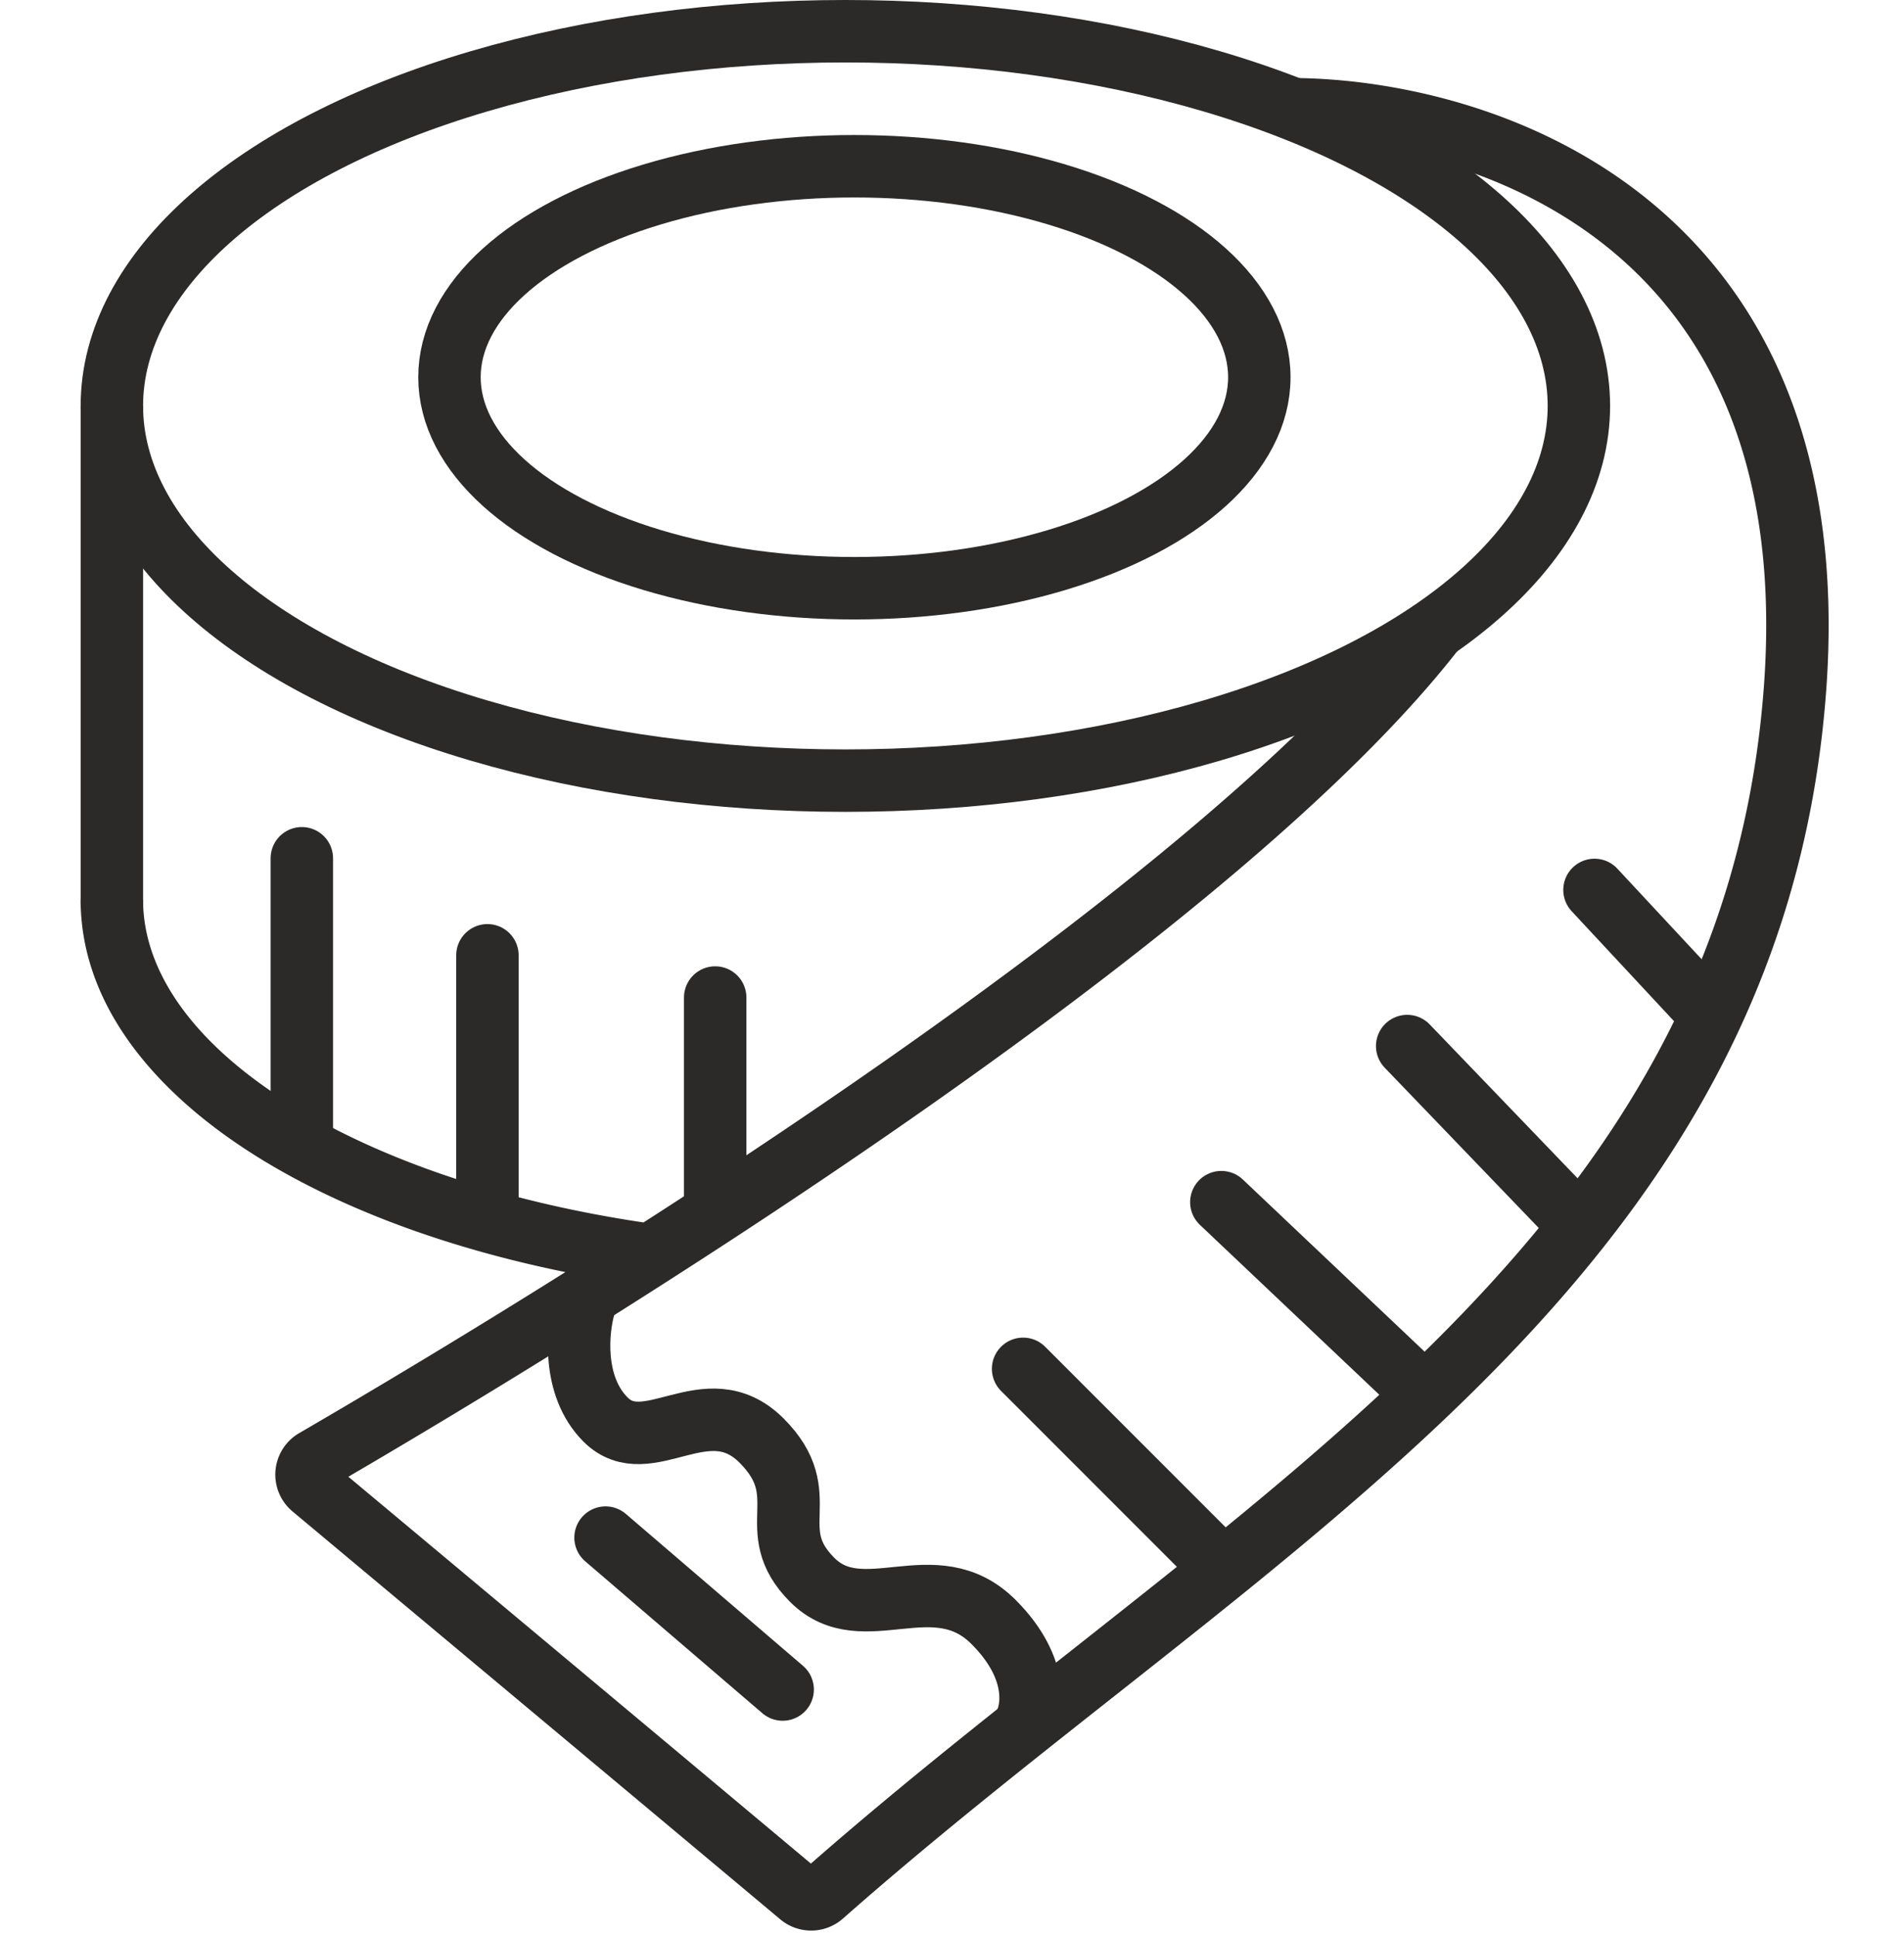
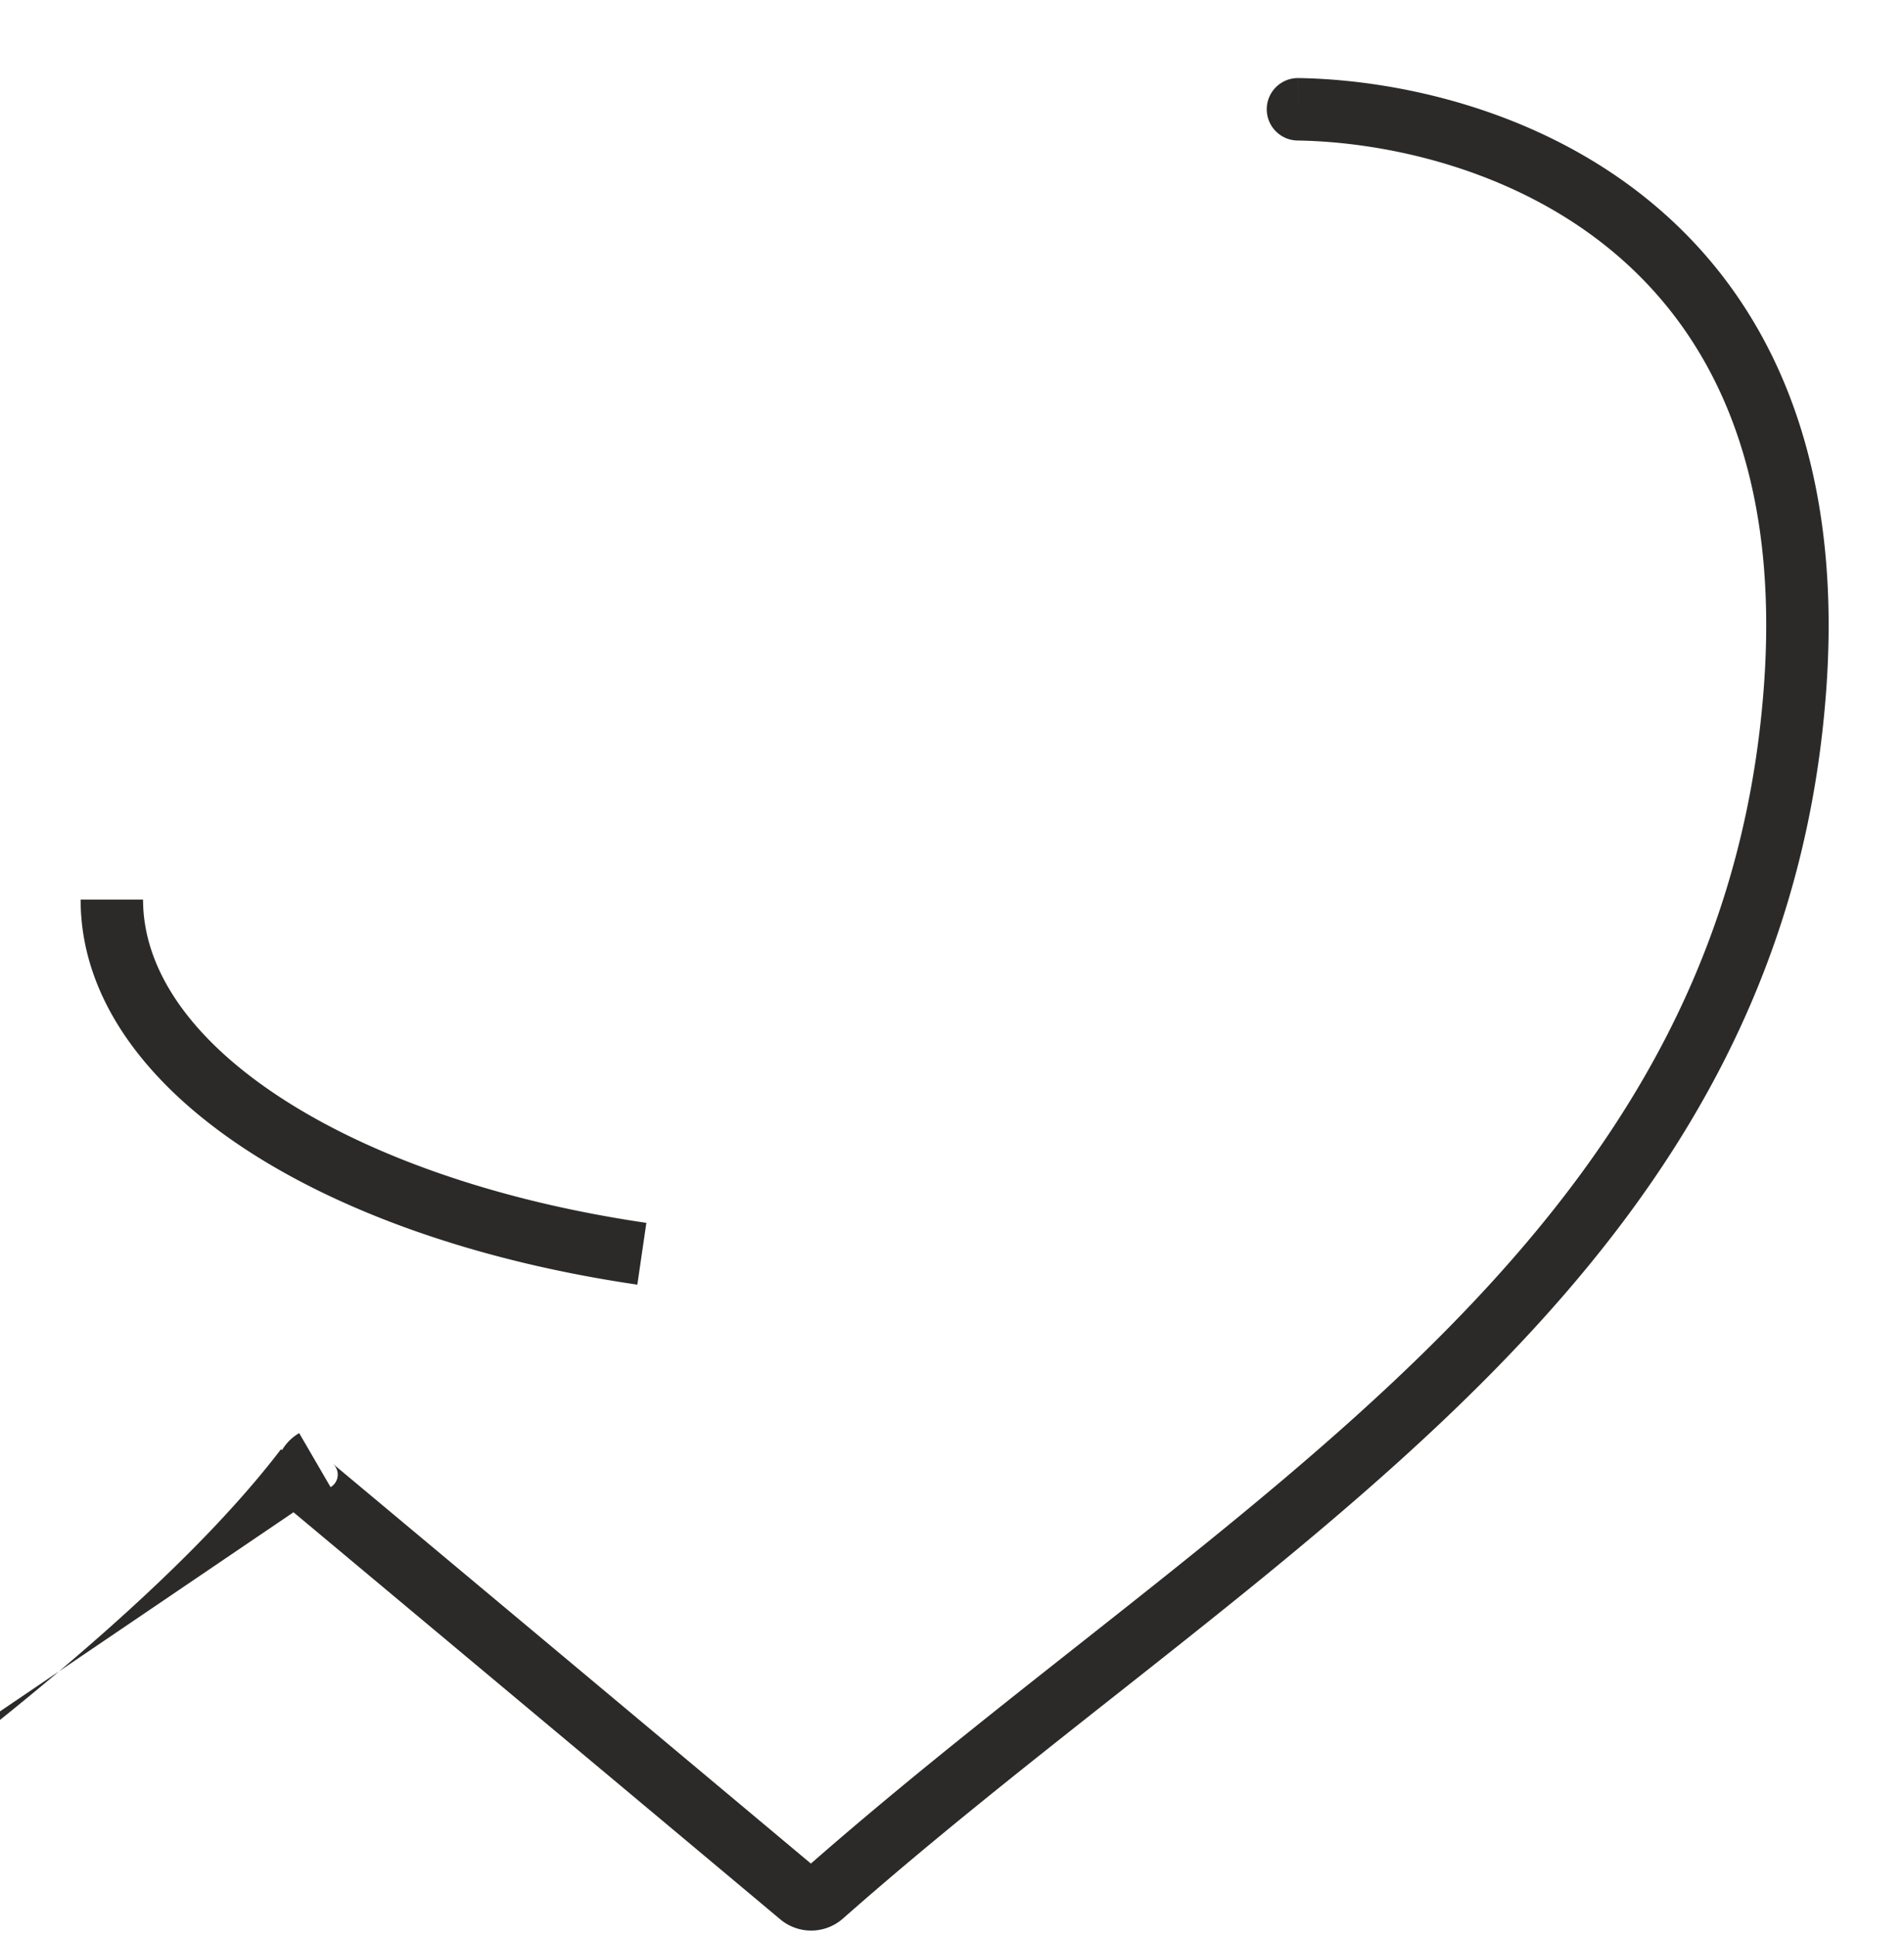
<svg xmlns="http://www.w3.org/2000/svg" width="61" height="62" viewBox="0 0 61 62" fill="none">
-   <ellipse cx="27.373" cy="12.081" rx="12.973" ry="6.757" stroke="#2B2A29" stroke-width="2" />
-   <ellipse cx="27.084" cy="13" rx="23.5" ry="12" stroke="#2B2A29" stroke-width="2" />
-   <path d="M41.599 2.5a1 1 0 0 0-.03 2zm15.913 19.516-.998-.072zM26.347 60.69l-.662-.75zm-.707.01-.642.767zM10.015 47.639l.641-.767zm.073-.877-.503-.865zm10.62-7.6c-4.805-.704-8.9-2.159-11.765-4.042-2.885-1.897-4.36-4.107-4.36-6.311h-2c0 3.168 2.11 5.91 5.261 7.982 3.172 2.086 7.567 3.616 12.575 4.35zM41.568 4.5c2.796.043 6.808.885 9.965 3.445 3.1 2.515 5.504 6.79 4.981 14l1.995.144c.564-7.787-2.053-12.725-5.717-15.697C49.185 3.466 44.69 2.548 41.6 2.5zm14.946 17.444c-.65 8.968-4.893 15.442-10.723 21.197-2.925 2.886-6.233 5.576-9.683 8.307-3.436 2.722-7.018 5.49-10.423 8.492l1.323 1.5c3.354-2.957 6.879-5.68 10.342-8.424 3.451-2.733 6.836-5.482 9.845-8.452 6.036-5.956 10.617-12.859 11.314-22.475zm-30.232 37.99a16613 16613 0 0 0-15.626-13.063l-1.282 1.535c4.19 3.5 12.18 10.175 15.624 13.061zM10.591 47.625c4.951-2.879 12.276-7.354 19.222-12.233 6.916-4.858 13.563-10.189 17.066-14.786l-1.59-1.212c-3.297 4.327-9.712 9.505-16.625 14.362-6.884 4.835-14.157 9.279-19.079 12.14zm.065-.754c.24.2.215.591-.065.754l-1.006-1.729a1.536 1.536 0 0 0-.21 2.51zm15.03 13.07a.46.46 0 0 1 .596-.007l-1.284 1.533a1.54 1.54 0 0 0 2.01-.027z" fill="#2B2A29" />
-   <path d="M2.584 13h2v16h-2z" fill="#2B2A29" />
-   <path d="M18.724 41.81c-.225.766-.406 2.568.675 3.65 1.352 1.35 3.244-1.082 5 .675 1.757 1.757 0 2.838 1.622 4.46s3.92-.541 5.811 1.35c1.514 1.514 1.261 2.884.946 3.38M19.4 49.242l5.675 4.865m7.703-10.27 6.351 6.351m0-11.689 6.352 6.013M45.083 33.5l5.263 5.473m.738-10.473 3.586 3.851m-31.757-.405V38.5m-7.297-7.906V39M9.67 27.486V36.5" stroke="#2B2A29" stroke-width="2" stroke-linecap="round" />
+   <path d="M41.599 2.5a1 1 0 0 0-.03 2zm15.913 19.516-.998-.072zM26.347 60.69l-.662-.75zm-.707.01-.642.767zM10.015 47.639l.641-.767zm.073-.877-.503-.865zm10.62-7.6c-4.805-.704-8.9-2.159-11.765-4.042-2.885-1.897-4.36-4.107-4.36-6.311h-2c0 3.168 2.11 5.91 5.261 7.982 3.172 2.086 7.567 3.616 12.575 4.35zM41.568 4.5c2.796.043 6.808.885 9.965 3.445 3.1 2.515 5.504 6.79 4.981 14l1.995.144c.564-7.787-2.053-12.725-5.717-15.697C49.185 3.466 44.69 2.548 41.6 2.5zm14.946 17.444c-.65 8.968-4.893 15.442-10.723 21.197-2.925 2.886-6.233 5.576-9.683 8.307-3.436 2.722-7.018 5.49-10.423 8.492l1.323 1.5c3.354-2.957 6.879-5.68 10.342-8.424 3.451-2.733 6.836-5.482 9.845-8.452 6.036-5.956 10.617-12.859 11.314-22.475zm-30.232 37.99a16613 16613 0 0 0-15.626-13.063l-1.282 1.535c4.19 3.5 12.18 10.175 15.624 13.061zM10.591 47.625l-1.59-1.212c-3.297 4.327-9.712 9.505-16.625 14.362-6.884 4.835-14.157 9.279-19.079 12.14zm.065-.754c.24.2.215.591-.065.754l-1.006-1.729a1.536 1.536 0 0 0-.21 2.51zm15.03 13.07a.46.46 0 0 1 .596-.007l-1.284 1.533a1.54 1.54 0 0 0 2.01-.027z" fill="#2B2A29" />
</svg>